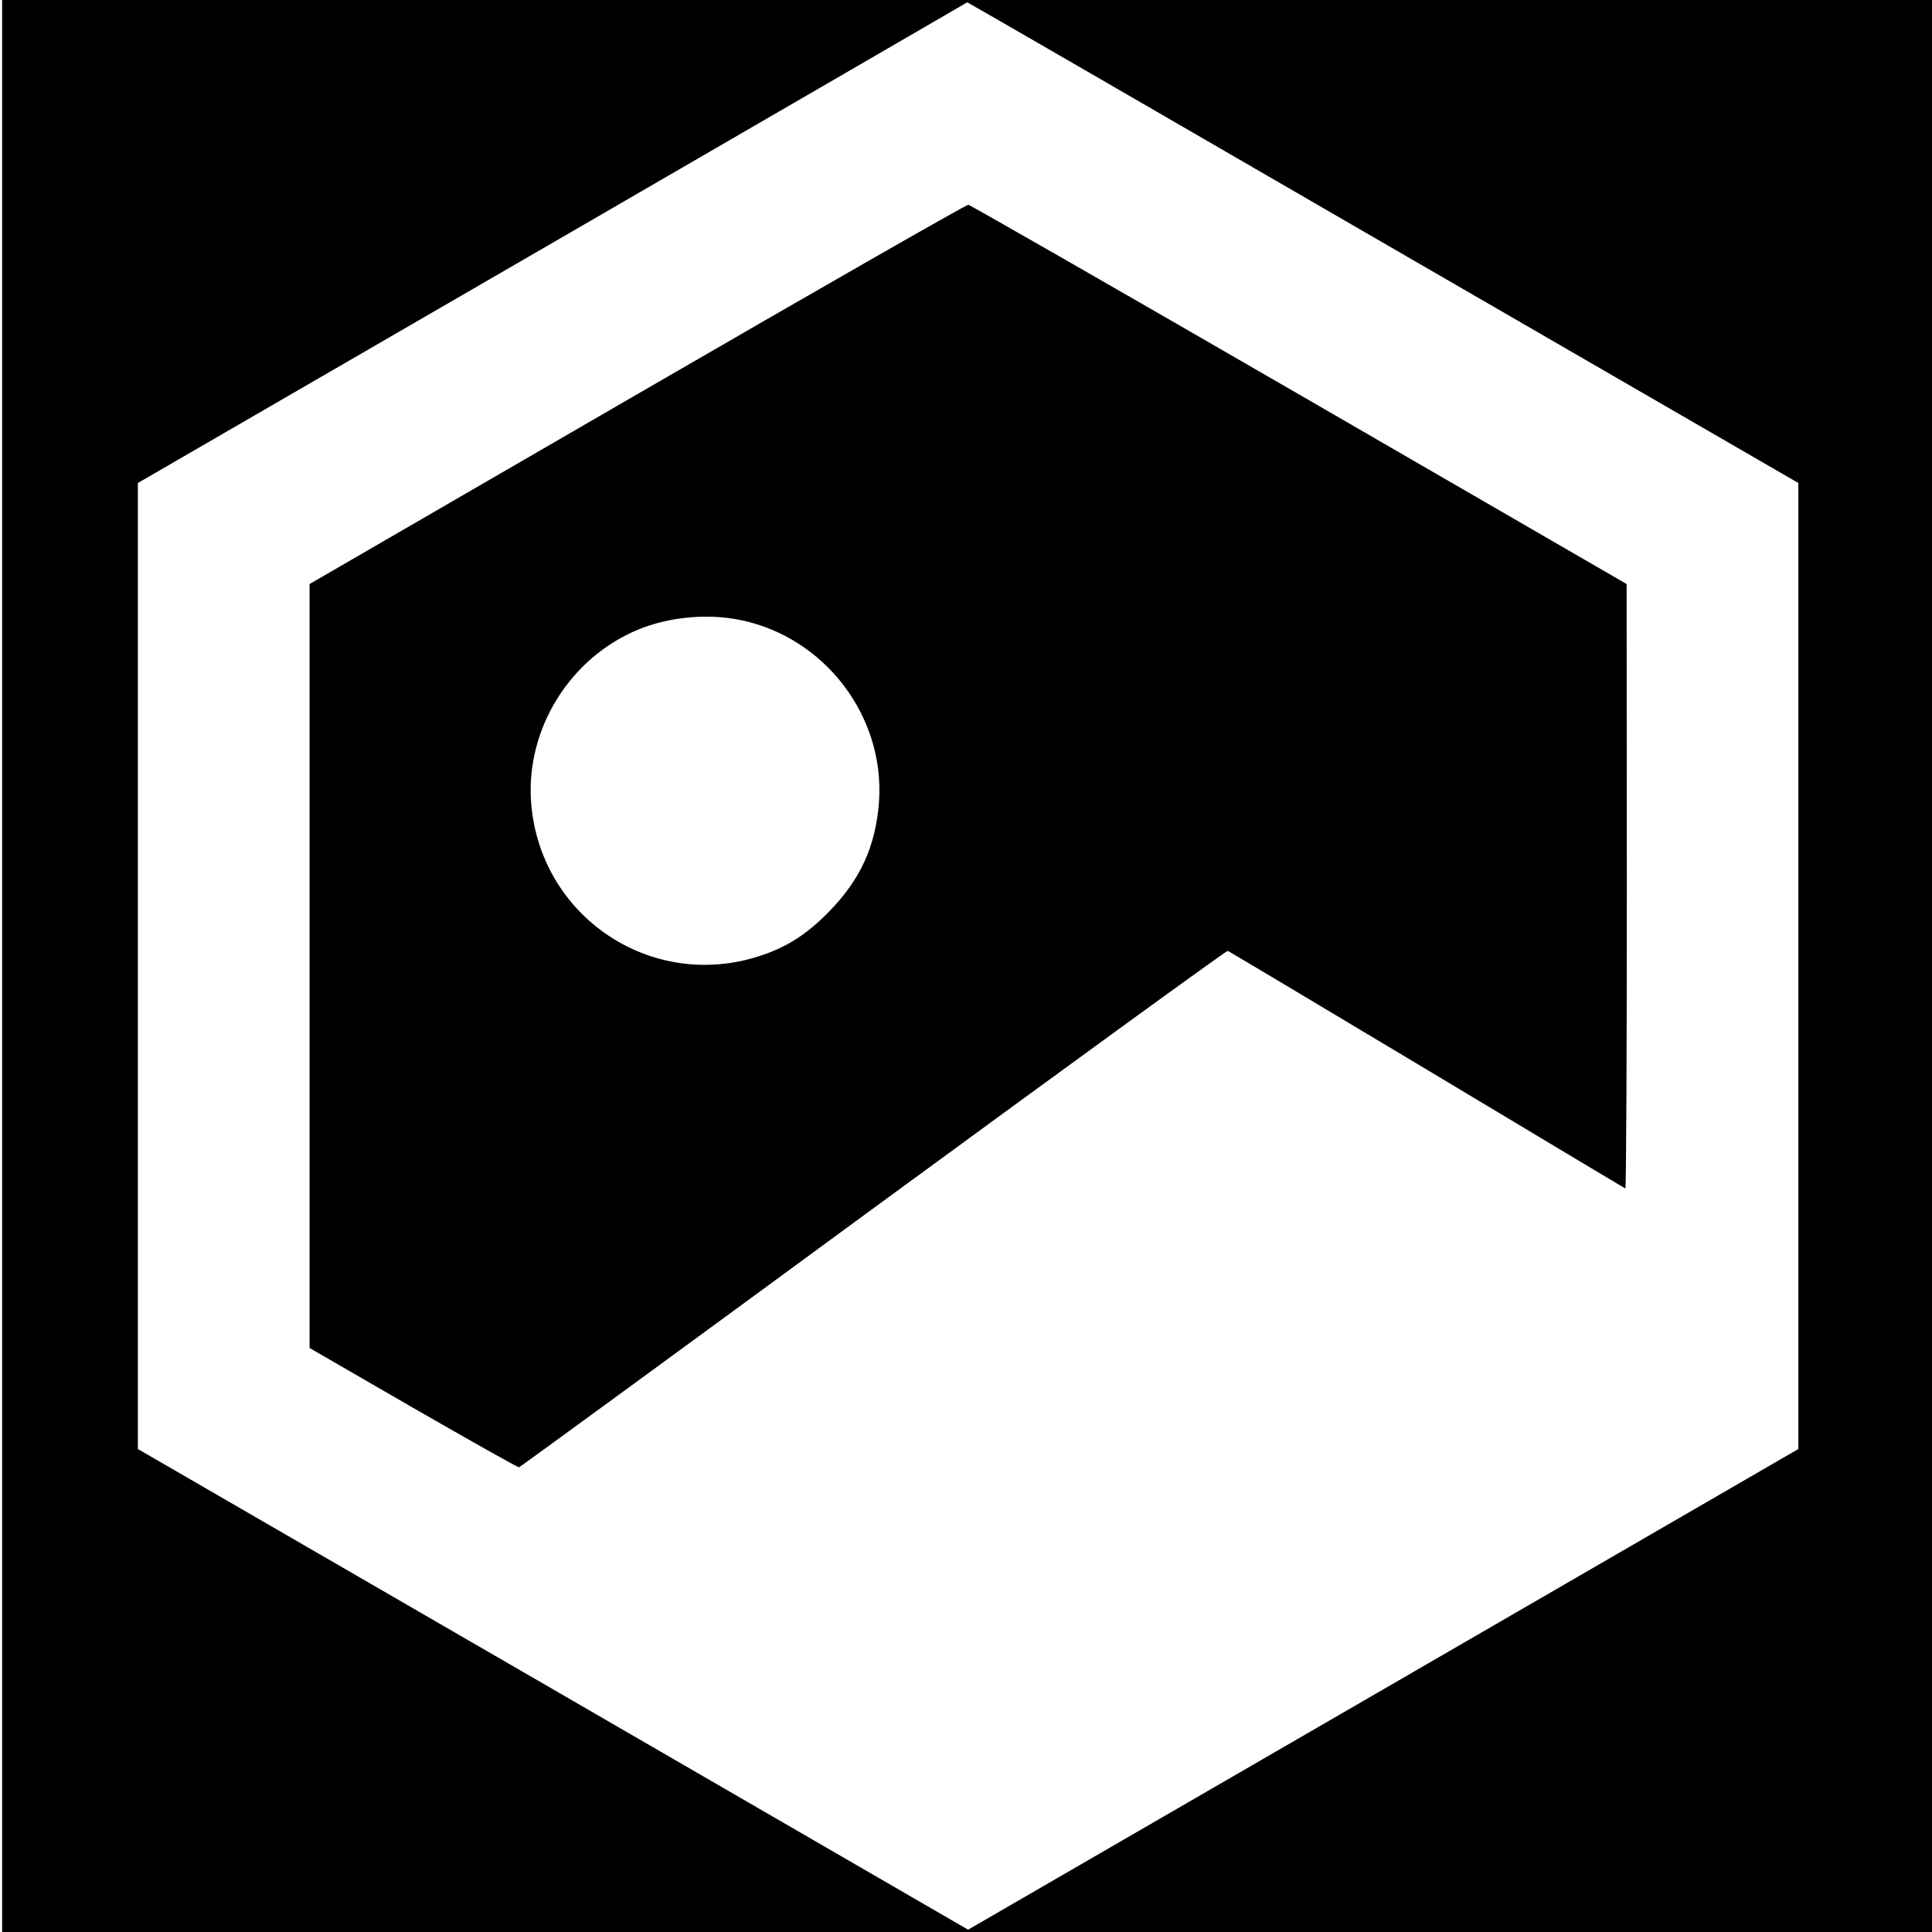
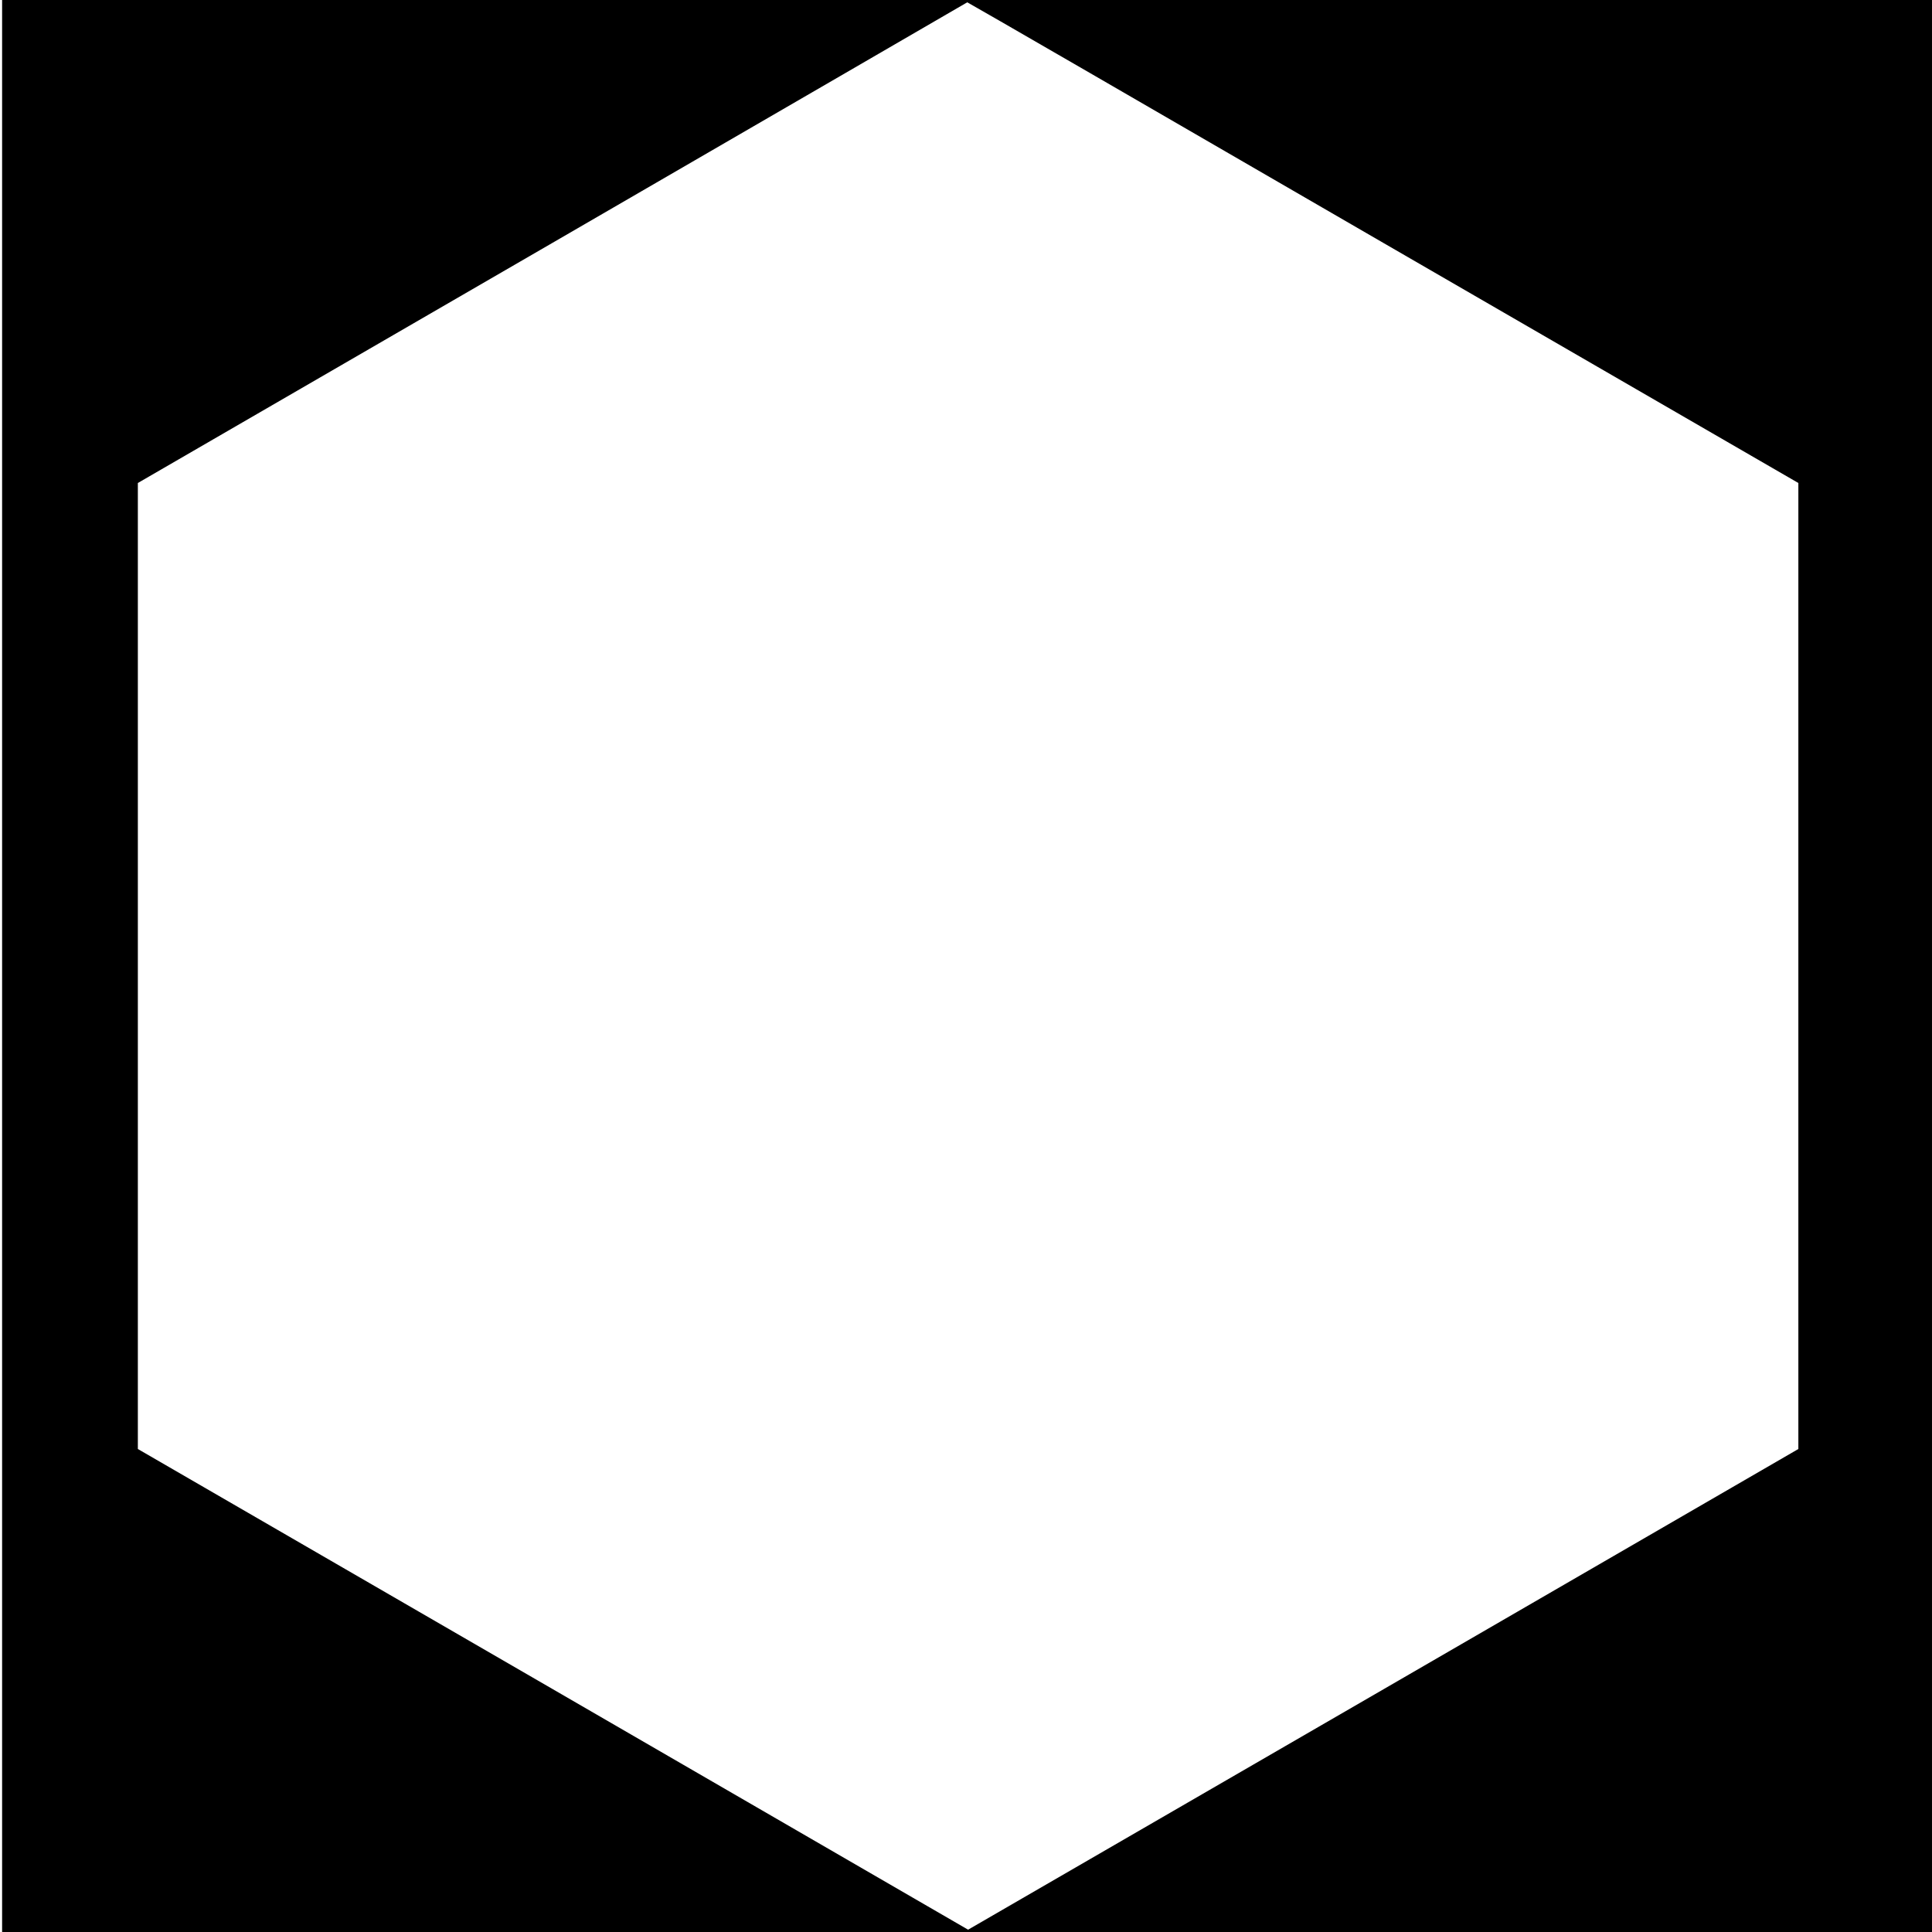
<svg xmlns="http://www.w3.org/2000/svg" version="1.0" width="918pt" height="918pt" viewBox="0 0 918 918" preserveAspectRatio="xMidYMid meet">
  <g transform="translate(0,918) scale(0.1,-0.1)" fill="#000000" stroke="none">
    <path d="M10 4590 l0 -4590 4585 0 4585 0 0 4590 0 4590 -4585 0 -4585 0 0 -4590z m6561 3437 l1974 -1142 0 -2295 0 -2295 -1972 -1142 -1973 -1142 -1972 1142 -1973 1142 0 2295 0 2295 1970 1141 c1084 628 1971 1143 1971 1143 1 1 890 -513 1975 -1142z" />
-     <path d="M3028 7307 l-1557 -902 0 -1815 0 -1815 493 -285 c271 -156 497 -283 502 -282 5 1 762 554 1683 1230 921 675 1679 1226 1685 1224 5 -2 431 -256 945 -564 515 -309 939 -563 944 -565 4 -2 7 643 7 1434 l-1 1438 -1555 900 c-856 495 -1564 901 -1573 902 -9 1 -717 -404 -1573 -900z m490 -1073 c400 -82 685 -455 659 -859 -15 -214 -88 -375 -242 -531 -103 -104 -195 -163 -318 -204 -520 -175 -1057 186 -1094 735 -22 345 186 679 508 813 147 61 331 78 487 46z" />
  </g>
</svg>